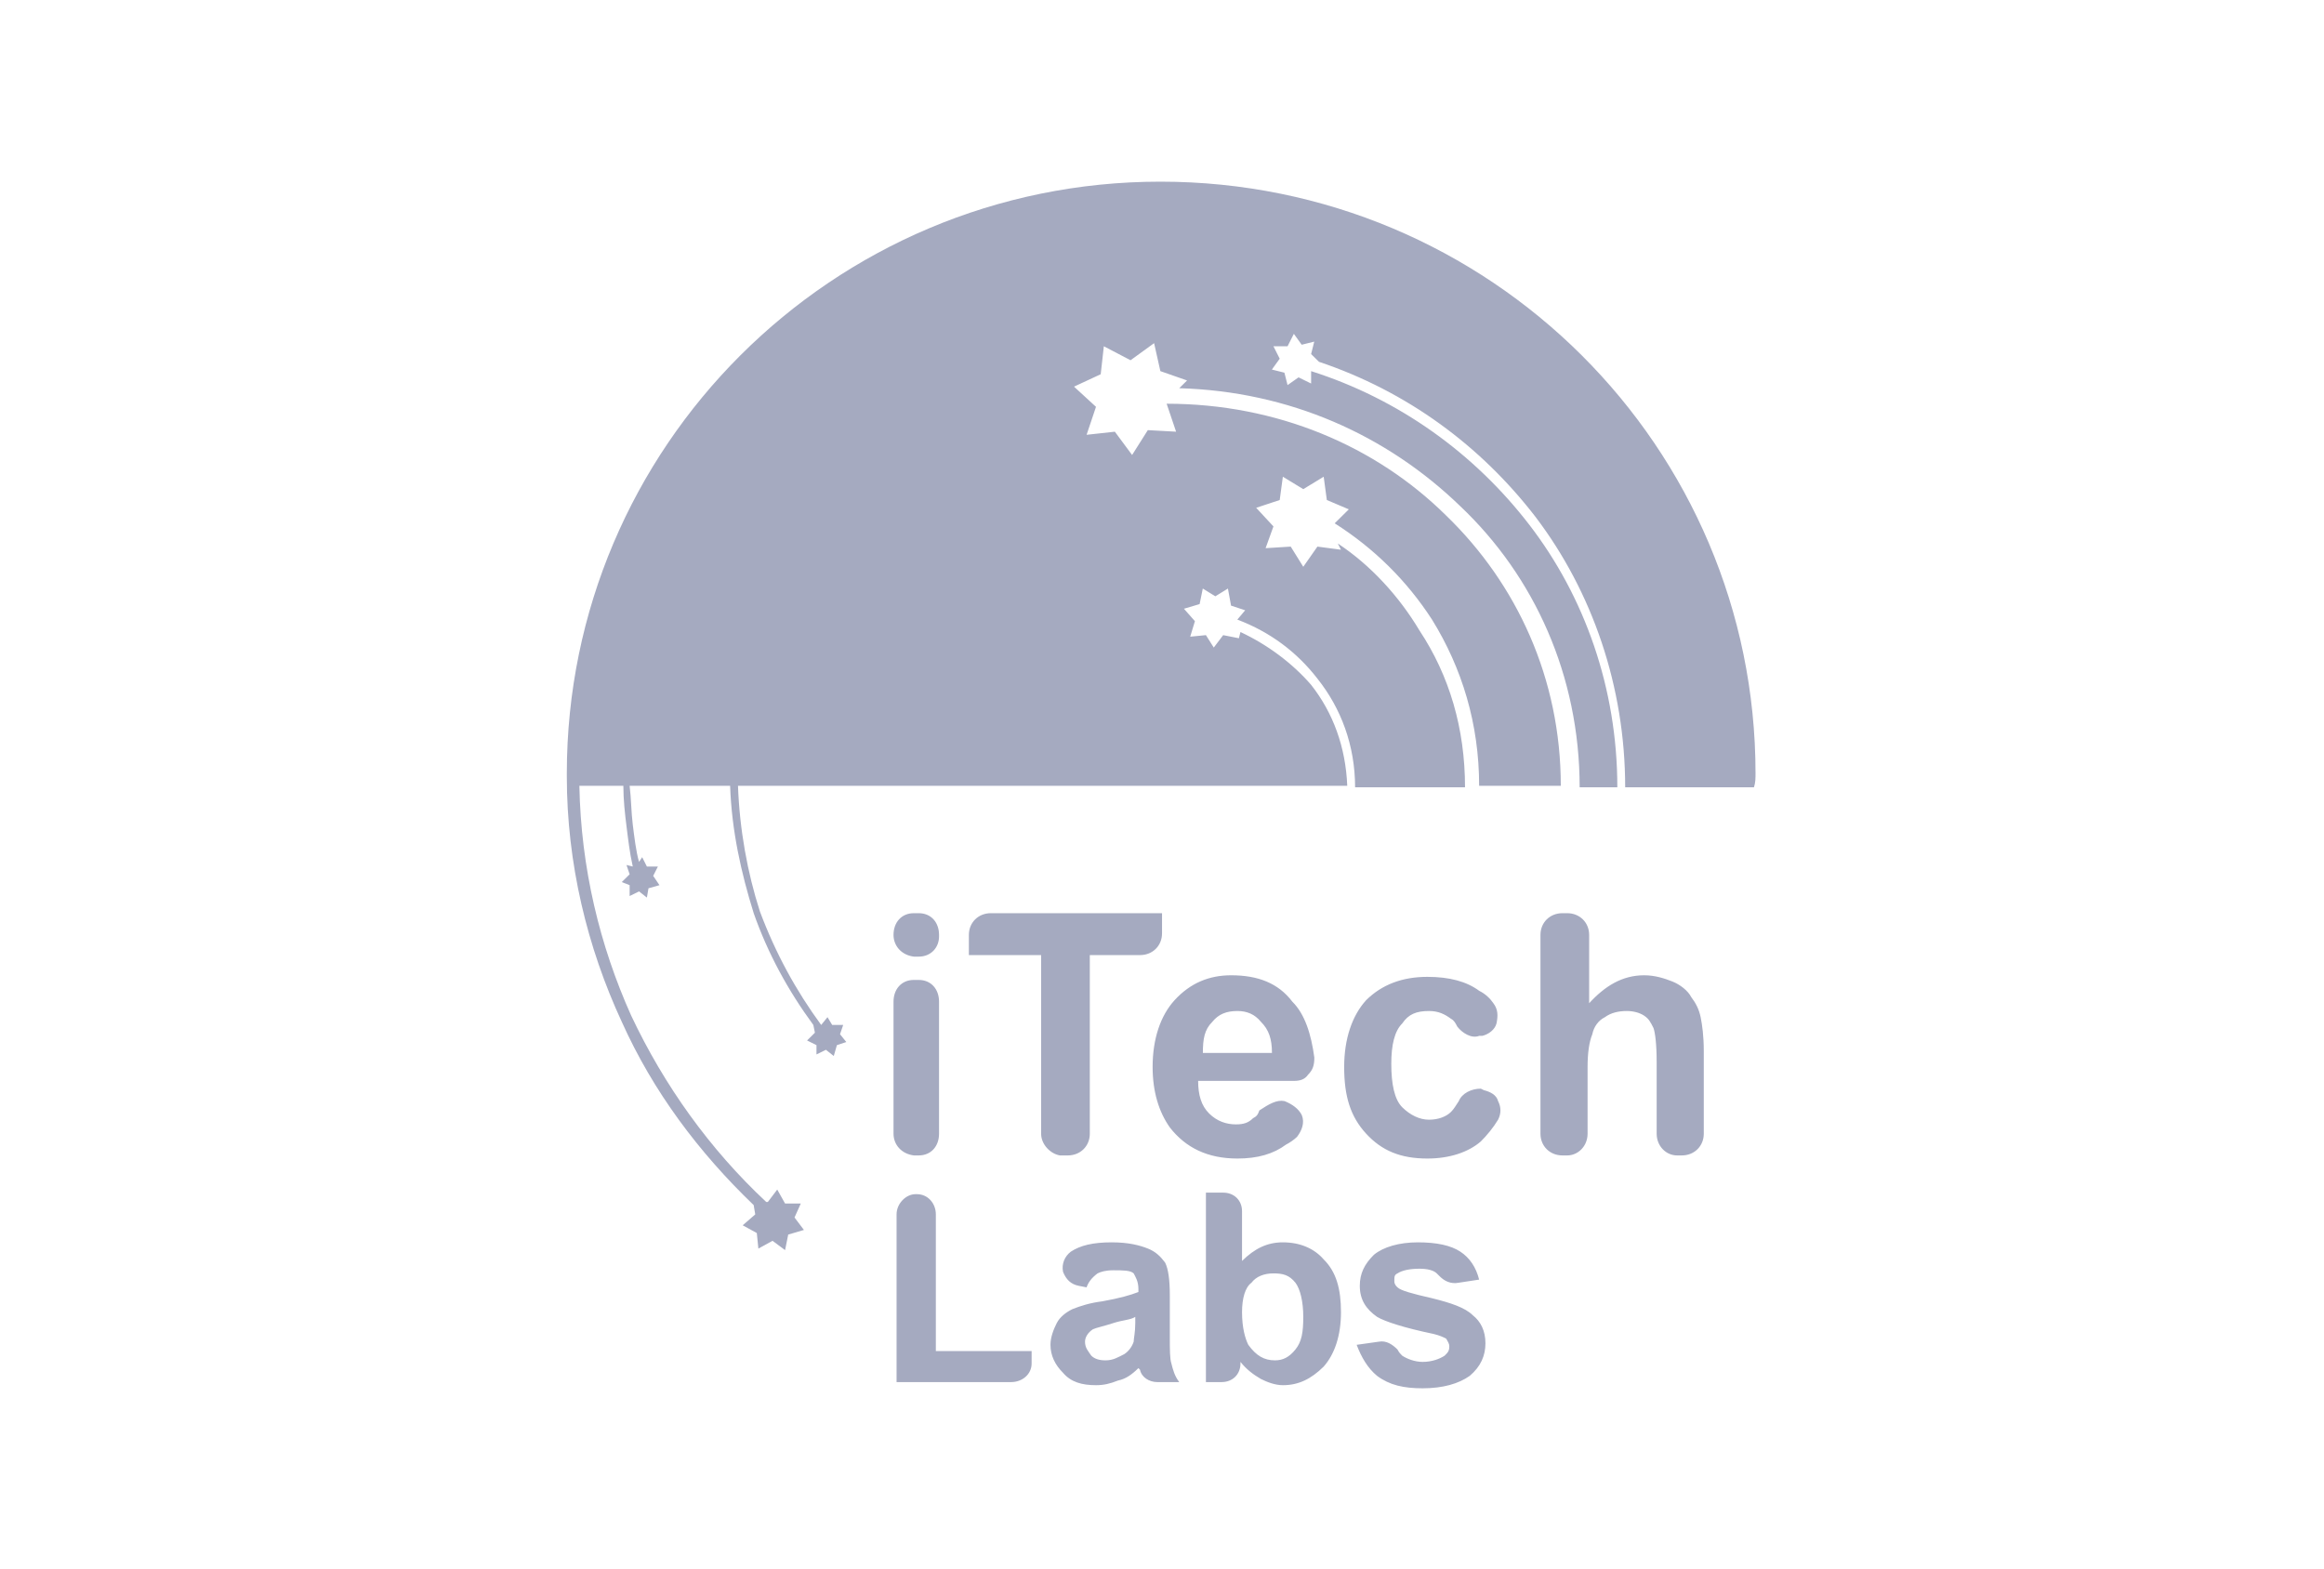
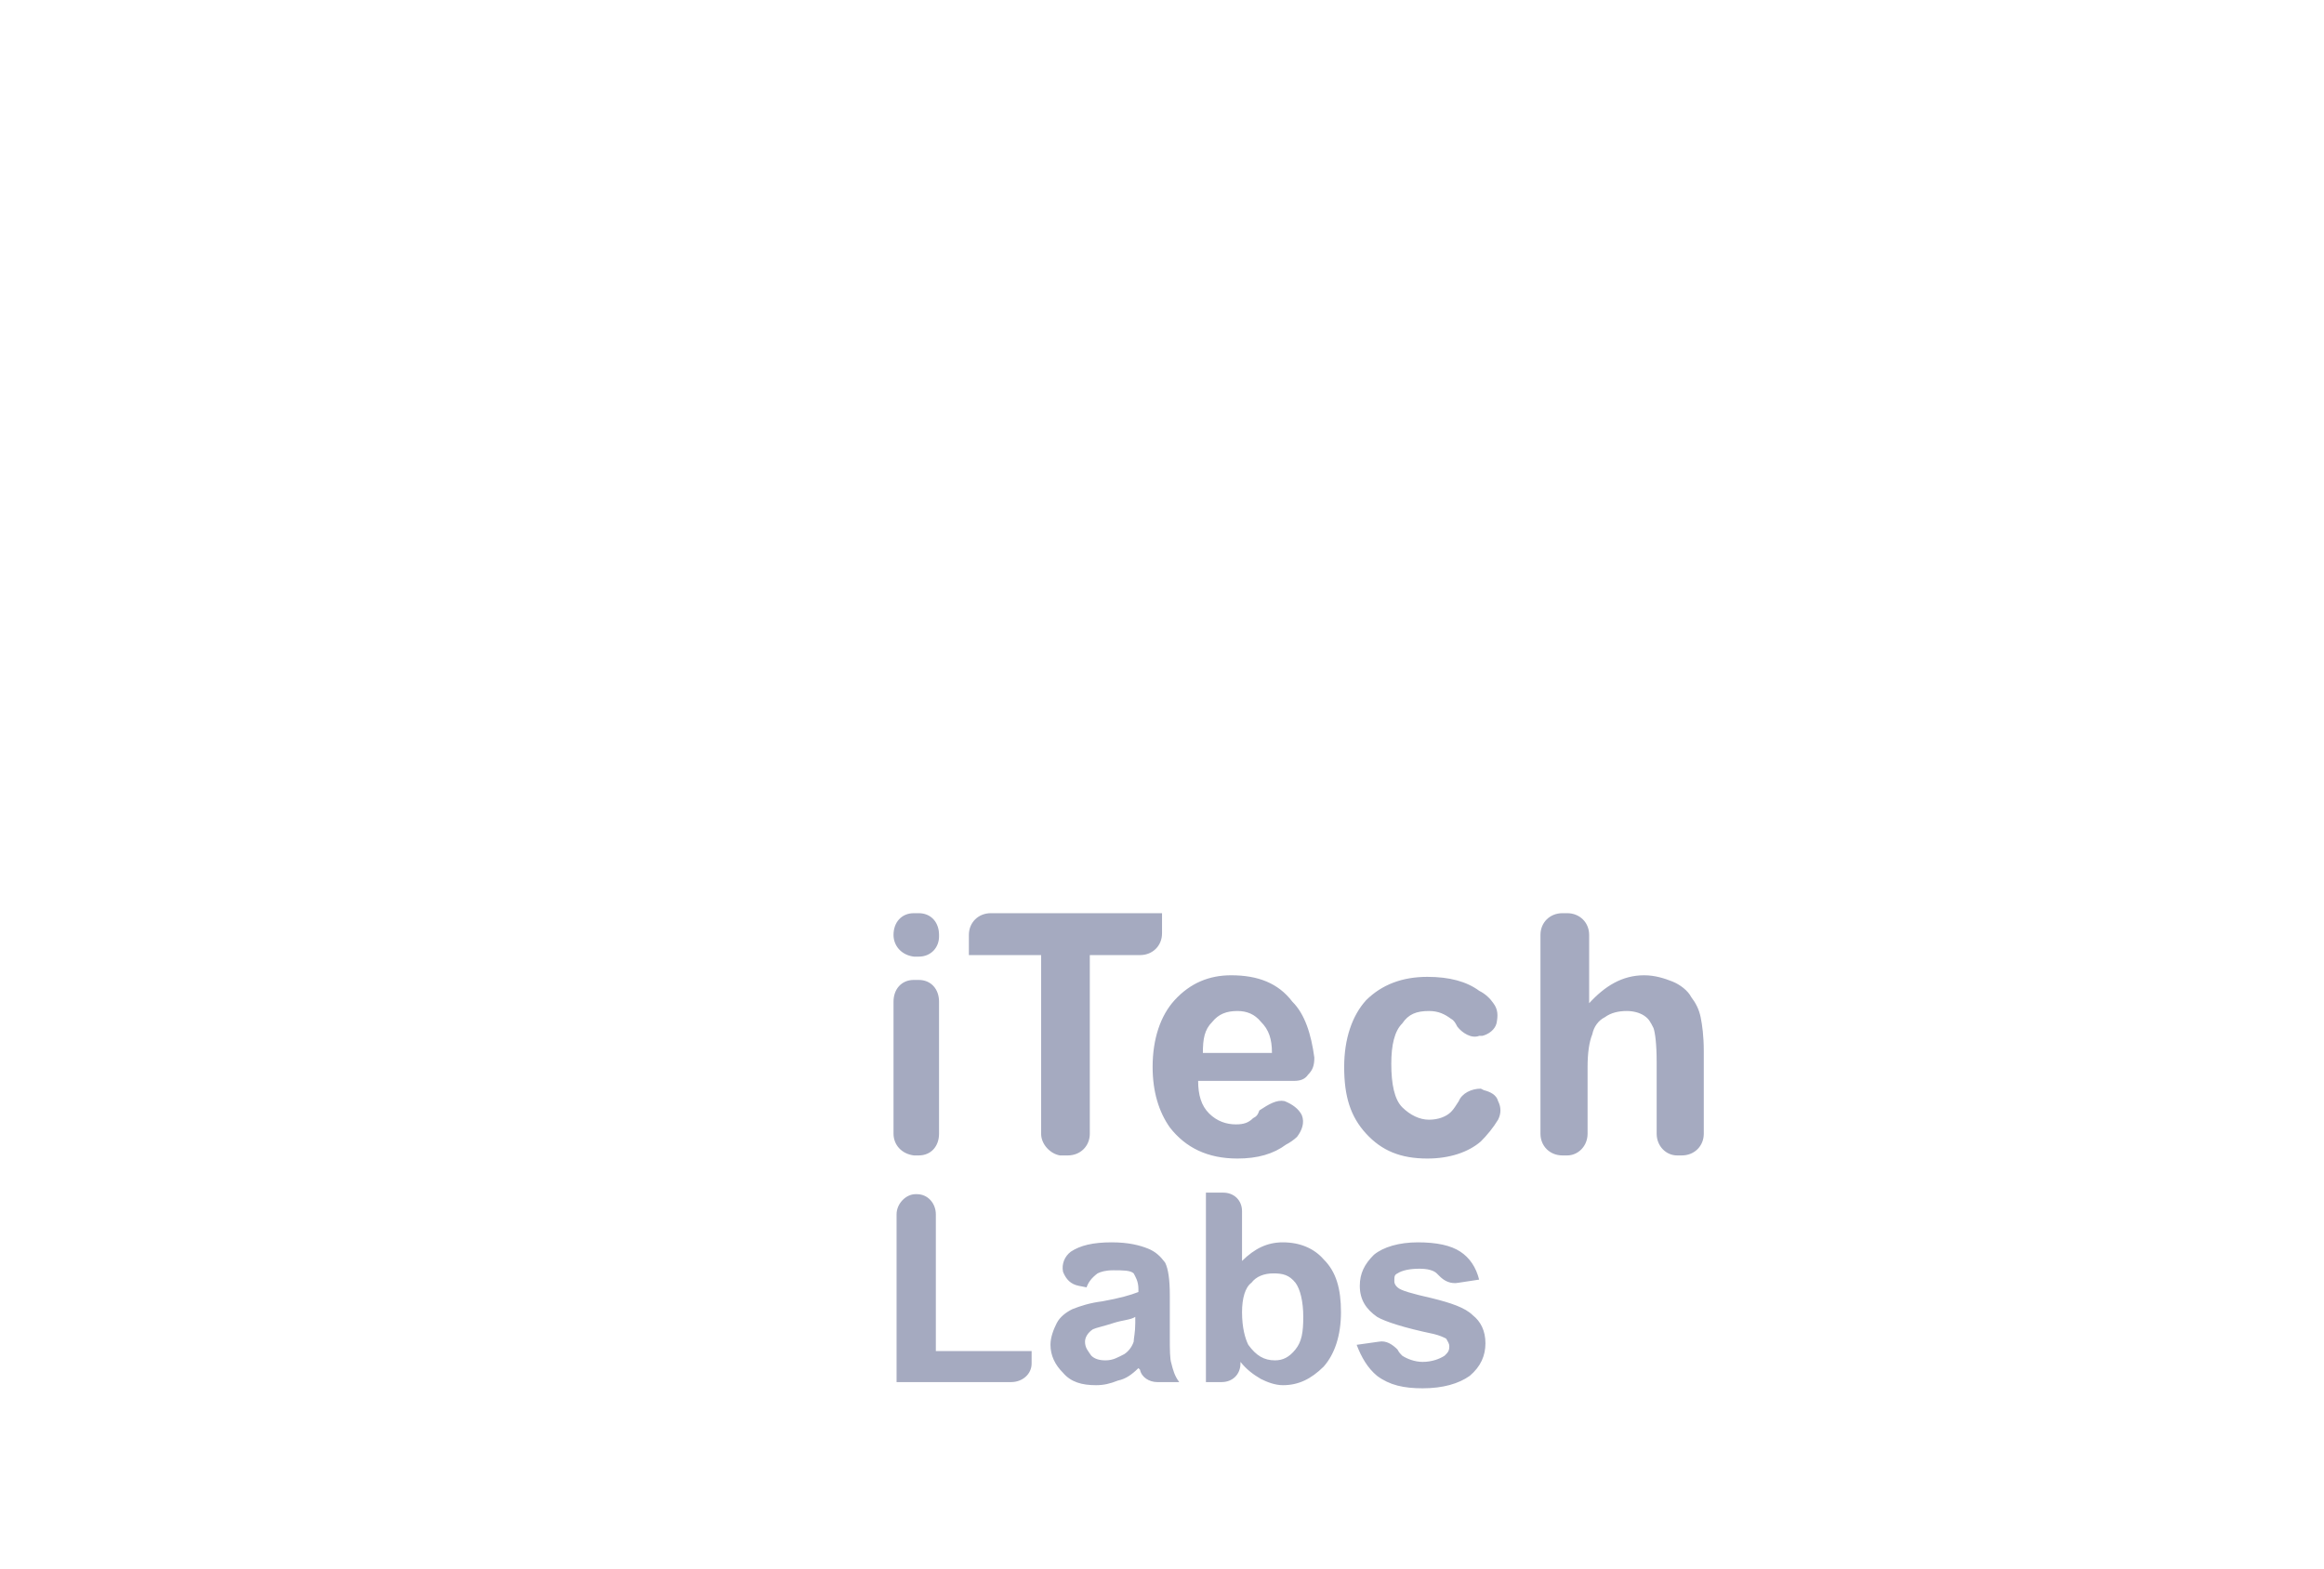
<svg xmlns="http://www.w3.org/2000/svg" width="80" height="54" viewBox="0 0 80 54" fill="none">
-   <path d="M25.944 41.488C24.052 39.67 22.485 37.585 21.404 35.179C20.214 32.612 19.512 29.725 19.512 26.731V26.624C19.512 15.396 28.647 6.254 39.944 6.254C51.295 6.254 60.431 15.396 60.431 26.624C60.431 26.785 60.431 26.945 60.377 27.105H55.944C55.944 23.63 54.809 20.369 52.863 17.802C50.971 15.343 48.431 13.472 45.404 12.456L45.133 12.189L45.241 11.761L44.809 11.868L44.539 11.493L44.322 11.921H43.836L44.052 12.349L43.782 12.723L44.214 12.83L44.322 13.258L44.701 12.991L45.133 13.204V12.777C48.16 13.739 50.755 15.61 52.647 18.07C54.539 20.529 55.674 23.684 55.674 27.105H54.377C54.377 23.256 52.809 19.834 50.269 17.428C47.728 14.969 44.377 13.472 40.593 13.365L40.863 13.098L39.944 12.777L39.728 11.814L38.917 12.402L37.998 11.921L37.89 12.884L36.971 13.311L37.728 14.006L37.404 14.969L38.377 14.862L38.971 15.664L39.512 14.808L40.485 14.862L40.16 13.899C43.944 13.899 47.35 15.343 49.782 17.749C52.214 20.101 53.728 23.363 53.728 27.052H50.917C50.917 24.913 50.322 22.989 49.295 21.331C48.431 19.994 47.295 18.872 45.944 18.016L46.431 17.535L45.674 17.214L45.566 16.412L44.863 16.84L44.16 16.412L44.052 17.214L43.242 17.482L43.836 18.123L43.566 18.872L44.431 18.818L44.863 19.513L45.35 18.818L46.16 18.925L46.052 18.711C47.187 19.46 48.16 20.529 48.863 21.705C49.89 23.256 50.431 25.074 50.431 27.105H46.647C46.647 25.662 46.16 24.379 45.35 23.363C44.647 22.454 43.728 21.759 42.593 21.331L42.863 21.01L42.377 20.85L42.269 20.262L41.836 20.529L41.404 20.262L41.295 20.797L40.755 20.957L41.133 21.385L40.971 21.919L41.512 21.866L41.782 22.294L42.106 21.866L42.647 21.973L42.701 21.759C43.62 22.187 44.485 22.828 45.133 23.577C45.89 24.539 46.322 25.715 46.377 27.052H25.404C25.458 28.549 25.728 30.046 26.16 31.383C26.701 32.826 27.404 34.109 28.268 35.286L28.485 35.018L28.647 35.286H29.025L28.917 35.606L29.133 35.874L28.809 35.981L28.701 36.355L28.431 36.141L28.106 36.301V35.981L27.782 35.82L28.052 35.553L27.998 35.286C27.133 34.109 26.431 32.826 25.944 31.436C25.512 30.046 25.187 28.602 25.133 27.052H21.674C21.728 27.48 21.728 27.961 21.782 28.389C21.836 28.816 21.89 29.297 21.998 29.672L22.106 29.511L22.268 29.832H22.647L22.485 30.153L22.701 30.474L22.323 30.581L22.268 30.901L21.998 30.688L21.674 30.848V30.474L21.404 30.367L21.674 30.099L21.566 29.779L21.782 29.832C21.674 29.351 21.62 28.87 21.566 28.442C21.512 28.014 21.458 27.533 21.458 27.052H19.944C19.998 29.886 20.647 32.559 21.728 34.965C22.863 37.371 24.431 39.563 26.377 41.381H26.431L26.755 40.953L27.025 41.434H27.566L27.35 41.915L27.674 42.343L27.133 42.503L27.025 43.038L26.593 42.717L26.106 42.985L26.052 42.45L25.566 42.183L25.998 41.808L25.944 41.488Z" fill="#A5AAC0" />
  <path d="M30.758 32.186C30.758 31.758 31.028 31.438 31.46 31.438H31.623C32.055 31.438 32.325 31.758 32.325 32.186V32.239C32.325 32.614 32.055 32.934 31.623 32.934H31.46C31.028 32.881 30.758 32.56 30.758 32.186ZM30.758 39.03V34.485C30.758 34.057 31.028 33.736 31.46 33.736H31.623C32.055 33.736 32.325 34.057 32.325 34.485V39.03C32.325 39.457 32.055 39.778 31.623 39.778H31.46C31.028 39.725 30.758 39.404 30.758 39.03ZM35.839 39.03V32.881H33.352V32.186C33.352 31.758 33.677 31.438 34.109 31.438H40.001V32.133C40.001 32.56 39.677 32.881 39.244 32.881H37.515V39.03C37.515 39.457 37.19 39.778 36.758 39.778H36.487C36.163 39.725 35.839 39.404 35.839 39.03ZM44.217 37.907C44.487 38.014 44.704 38.174 44.812 38.388C44.92 38.655 44.812 38.923 44.65 39.136C44.542 39.243 44.379 39.35 44.271 39.404C43.839 39.725 43.298 39.885 42.596 39.885C41.569 39.885 40.812 39.511 40.271 38.816C39.893 38.281 39.677 37.586 39.677 36.731C39.677 35.768 39.947 34.966 40.434 34.432C40.974 33.843 41.623 33.576 42.379 33.576C43.298 33.576 44.001 33.843 44.487 34.485C44.92 34.913 45.136 35.608 45.244 36.41C45.244 36.677 45.19 36.837 45.028 36.998C44.92 37.158 44.758 37.212 44.542 37.212H41.244C41.244 37.693 41.352 38.067 41.623 38.334C41.893 38.602 42.217 38.709 42.542 38.709C42.812 38.709 42.974 38.655 43.136 38.495C43.244 38.441 43.298 38.388 43.352 38.228C43.677 38.014 43.947 37.853 44.217 37.907ZM43.785 36.249C43.785 35.768 43.677 35.447 43.407 35.18C43.19 34.913 42.92 34.806 42.596 34.806C42.217 34.806 41.947 34.913 41.731 35.18C41.461 35.447 41.407 35.768 41.407 36.249H43.785ZM51.028 35.661H50.92C50.65 35.768 50.325 35.554 50.163 35.34C50.109 35.233 50.055 35.127 49.947 35.073C49.731 34.913 49.515 34.806 49.19 34.806C48.758 34.806 48.487 34.913 48.271 35.233C48.001 35.501 47.893 35.982 47.893 36.624C47.893 37.319 48.001 37.853 48.271 38.121C48.542 38.388 48.866 38.548 49.19 38.548C49.515 38.548 49.785 38.441 49.947 38.281C50.055 38.174 50.109 38.067 50.217 37.907C50.325 37.639 50.65 37.479 50.974 37.479L51.082 37.532C51.298 37.586 51.515 37.693 51.569 37.907C51.677 38.121 51.677 38.334 51.569 38.548C51.407 38.816 51.19 39.083 50.974 39.297C50.542 39.671 49.893 39.885 49.136 39.885C48.217 39.885 47.569 39.618 47.028 39.03C46.487 38.441 46.271 37.746 46.271 36.731C46.271 35.768 46.542 34.966 47.028 34.432C47.569 33.897 48.271 33.63 49.136 33.63C49.893 33.63 50.487 33.79 50.92 34.111C51.136 34.218 51.298 34.378 51.407 34.538C51.569 34.752 51.569 34.966 51.515 35.233C51.461 35.447 51.244 35.608 51.028 35.661ZM54.704 32.186V34.538C55.244 33.95 55.839 33.576 56.596 33.576C56.974 33.576 57.298 33.683 57.569 33.79C57.839 33.897 58.109 34.111 58.217 34.325C58.379 34.538 58.487 34.752 58.542 35.02C58.596 35.287 58.65 35.661 58.65 36.196V39.03C58.65 39.457 58.325 39.778 57.893 39.778H57.731C57.352 39.778 57.028 39.457 57.028 39.03V36.57C57.028 35.929 56.974 35.554 56.92 35.394C56.812 35.18 56.758 35.073 56.596 34.966C56.434 34.859 56.217 34.806 56.001 34.806C55.731 34.806 55.461 34.859 55.244 35.02C55.028 35.127 54.866 35.34 54.812 35.608C54.704 35.875 54.65 36.249 54.65 36.731V39.03C54.65 39.457 54.325 39.778 53.947 39.778H53.785C53.352 39.778 53.028 39.457 53.028 39.03V32.186C53.028 31.758 53.352 31.438 53.785 31.438H53.947C54.379 31.438 54.704 31.758 54.704 32.186Z" fill="#A5AAC0" />
  <path d="M30.863 47.635V41.807C30.863 41.433 31.188 41.112 31.512 41.112H31.566C31.944 41.112 32.215 41.433 32.215 41.807V46.512H35.512V46.94C35.512 47.314 35.188 47.581 34.809 47.581H30.863V47.635ZM37.404 44.32L37.134 44.267C36.863 44.213 36.701 44.053 36.593 43.785C36.539 43.518 36.647 43.251 36.863 43.09C37.188 42.876 37.62 42.77 38.269 42.77C38.863 42.77 39.242 42.876 39.512 42.983C39.782 43.09 39.944 43.251 40.106 43.465C40.215 43.678 40.269 44.053 40.269 44.587V46.031C40.269 46.459 40.269 46.779 40.323 46.94C40.377 47.154 40.431 47.367 40.593 47.581H39.836C39.566 47.581 39.296 47.421 39.242 47.154C39.188 47.1 39.188 47.1 39.188 47.1C38.971 47.314 38.755 47.474 38.485 47.528C38.215 47.635 37.998 47.688 37.728 47.688C37.242 47.688 36.863 47.581 36.593 47.261C36.323 46.993 36.161 46.672 36.161 46.298C36.161 46.031 36.269 45.764 36.377 45.55C36.485 45.336 36.701 45.175 36.917 45.069C37.188 44.962 37.512 44.855 37.944 44.801C38.539 44.694 38.917 44.587 39.188 44.48V44.373C39.188 44.106 39.08 43.946 39.025 43.839C38.917 43.732 38.647 43.732 38.323 43.732C38.053 43.732 37.89 43.785 37.782 43.839C37.566 43.999 37.458 44.16 37.404 44.32ZM39.08 45.336C38.917 45.443 38.647 45.443 38.323 45.55C37.998 45.657 37.728 45.71 37.62 45.764C37.458 45.87 37.35 46.031 37.35 46.191C37.35 46.405 37.458 46.512 37.566 46.672C37.674 46.779 37.836 46.833 38.053 46.833C38.323 46.833 38.485 46.726 38.701 46.619C38.863 46.512 38.971 46.352 39.025 46.191C39.025 46.084 39.08 45.87 39.08 45.55V45.336ZM41.512 47.635V41.059H42.106C42.485 41.059 42.755 41.326 42.755 41.7V43.411C43.188 42.983 43.62 42.77 44.161 42.77C44.755 42.77 45.242 42.983 45.566 43.358C45.998 43.785 46.161 44.373 46.161 45.175C46.161 45.977 45.944 46.619 45.566 47.047C45.134 47.474 44.701 47.688 44.161 47.688C43.89 47.688 43.62 47.581 43.404 47.474C43.134 47.314 42.917 47.154 42.701 46.886V46.94C42.701 47.314 42.431 47.581 42.053 47.581H41.512V47.635ZM42.755 45.175C42.755 45.71 42.863 46.084 42.971 46.298C43.242 46.672 43.512 46.833 43.89 46.833C44.161 46.833 44.377 46.726 44.593 46.459C44.809 46.191 44.863 45.87 44.863 45.336C44.863 44.801 44.755 44.373 44.593 44.16C44.377 43.892 44.161 43.839 43.836 43.839C43.512 43.839 43.242 43.946 43.08 44.16C42.863 44.32 42.755 44.694 42.755 45.175ZM46.701 46.298L47.458 46.191C47.728 46.138 47.944 46.298 48.106 46.459C48.161 46.566 48.215 46.619 48.269 46.672C48.431 46.779 48.701 46.886 48.971 46.886C49.296 46.886 49.566 46.779 49.728 46.672C49.836 46.566 49.89 46.512 49.89 46.352C49.89 46.245 49.836 46.191 49.782 46.084C49.674 46.031 49.566 45.977 49.35 45.924C48.323 45.71 47.674 45.496 47.404 45.336C47.025 45.069 46.809 44.748 46.809 44.267C46.809 43.839 46.971 43.518 47.296 43.197C47.62 42.93 48.161 42.77 48.809 42.77C49.458 42.77 49.944 42.876 50.269 43.09C50.593 43.304 50.809 43.625 50.917 44.053L50.215 44.16C49.944 44.213 49.728 44.106 49.566 43.946C49.512 43.892 49.458 43.839 49.458 43.839C49.35 43.732 49.134 43.678 48.863 43.678C48.539 43.678 48.269 43.732 48.106 43.839C47.998 43.892 47.998 43.946 47.998 44.106C47.998 44.213 48.053 44.267 48.106 44.32C48.215 44.427 48.593 44.534 49.296 44.694C49.944 44.855 50.431 45.015 50.701 45.282C50.971 45.496 51.134 45.817 51.134 46.245C51.134 46.672 50.971 47.047 50.593 47.367C50.215 47.635 49.674 47.795 48.971 47.795C48.323 47.795 47.836 47.688 47.404 47.367C47.08 47.1 46.863 46.726 46.701 46.298Z" fill="#A5AAC0" />
</svg>